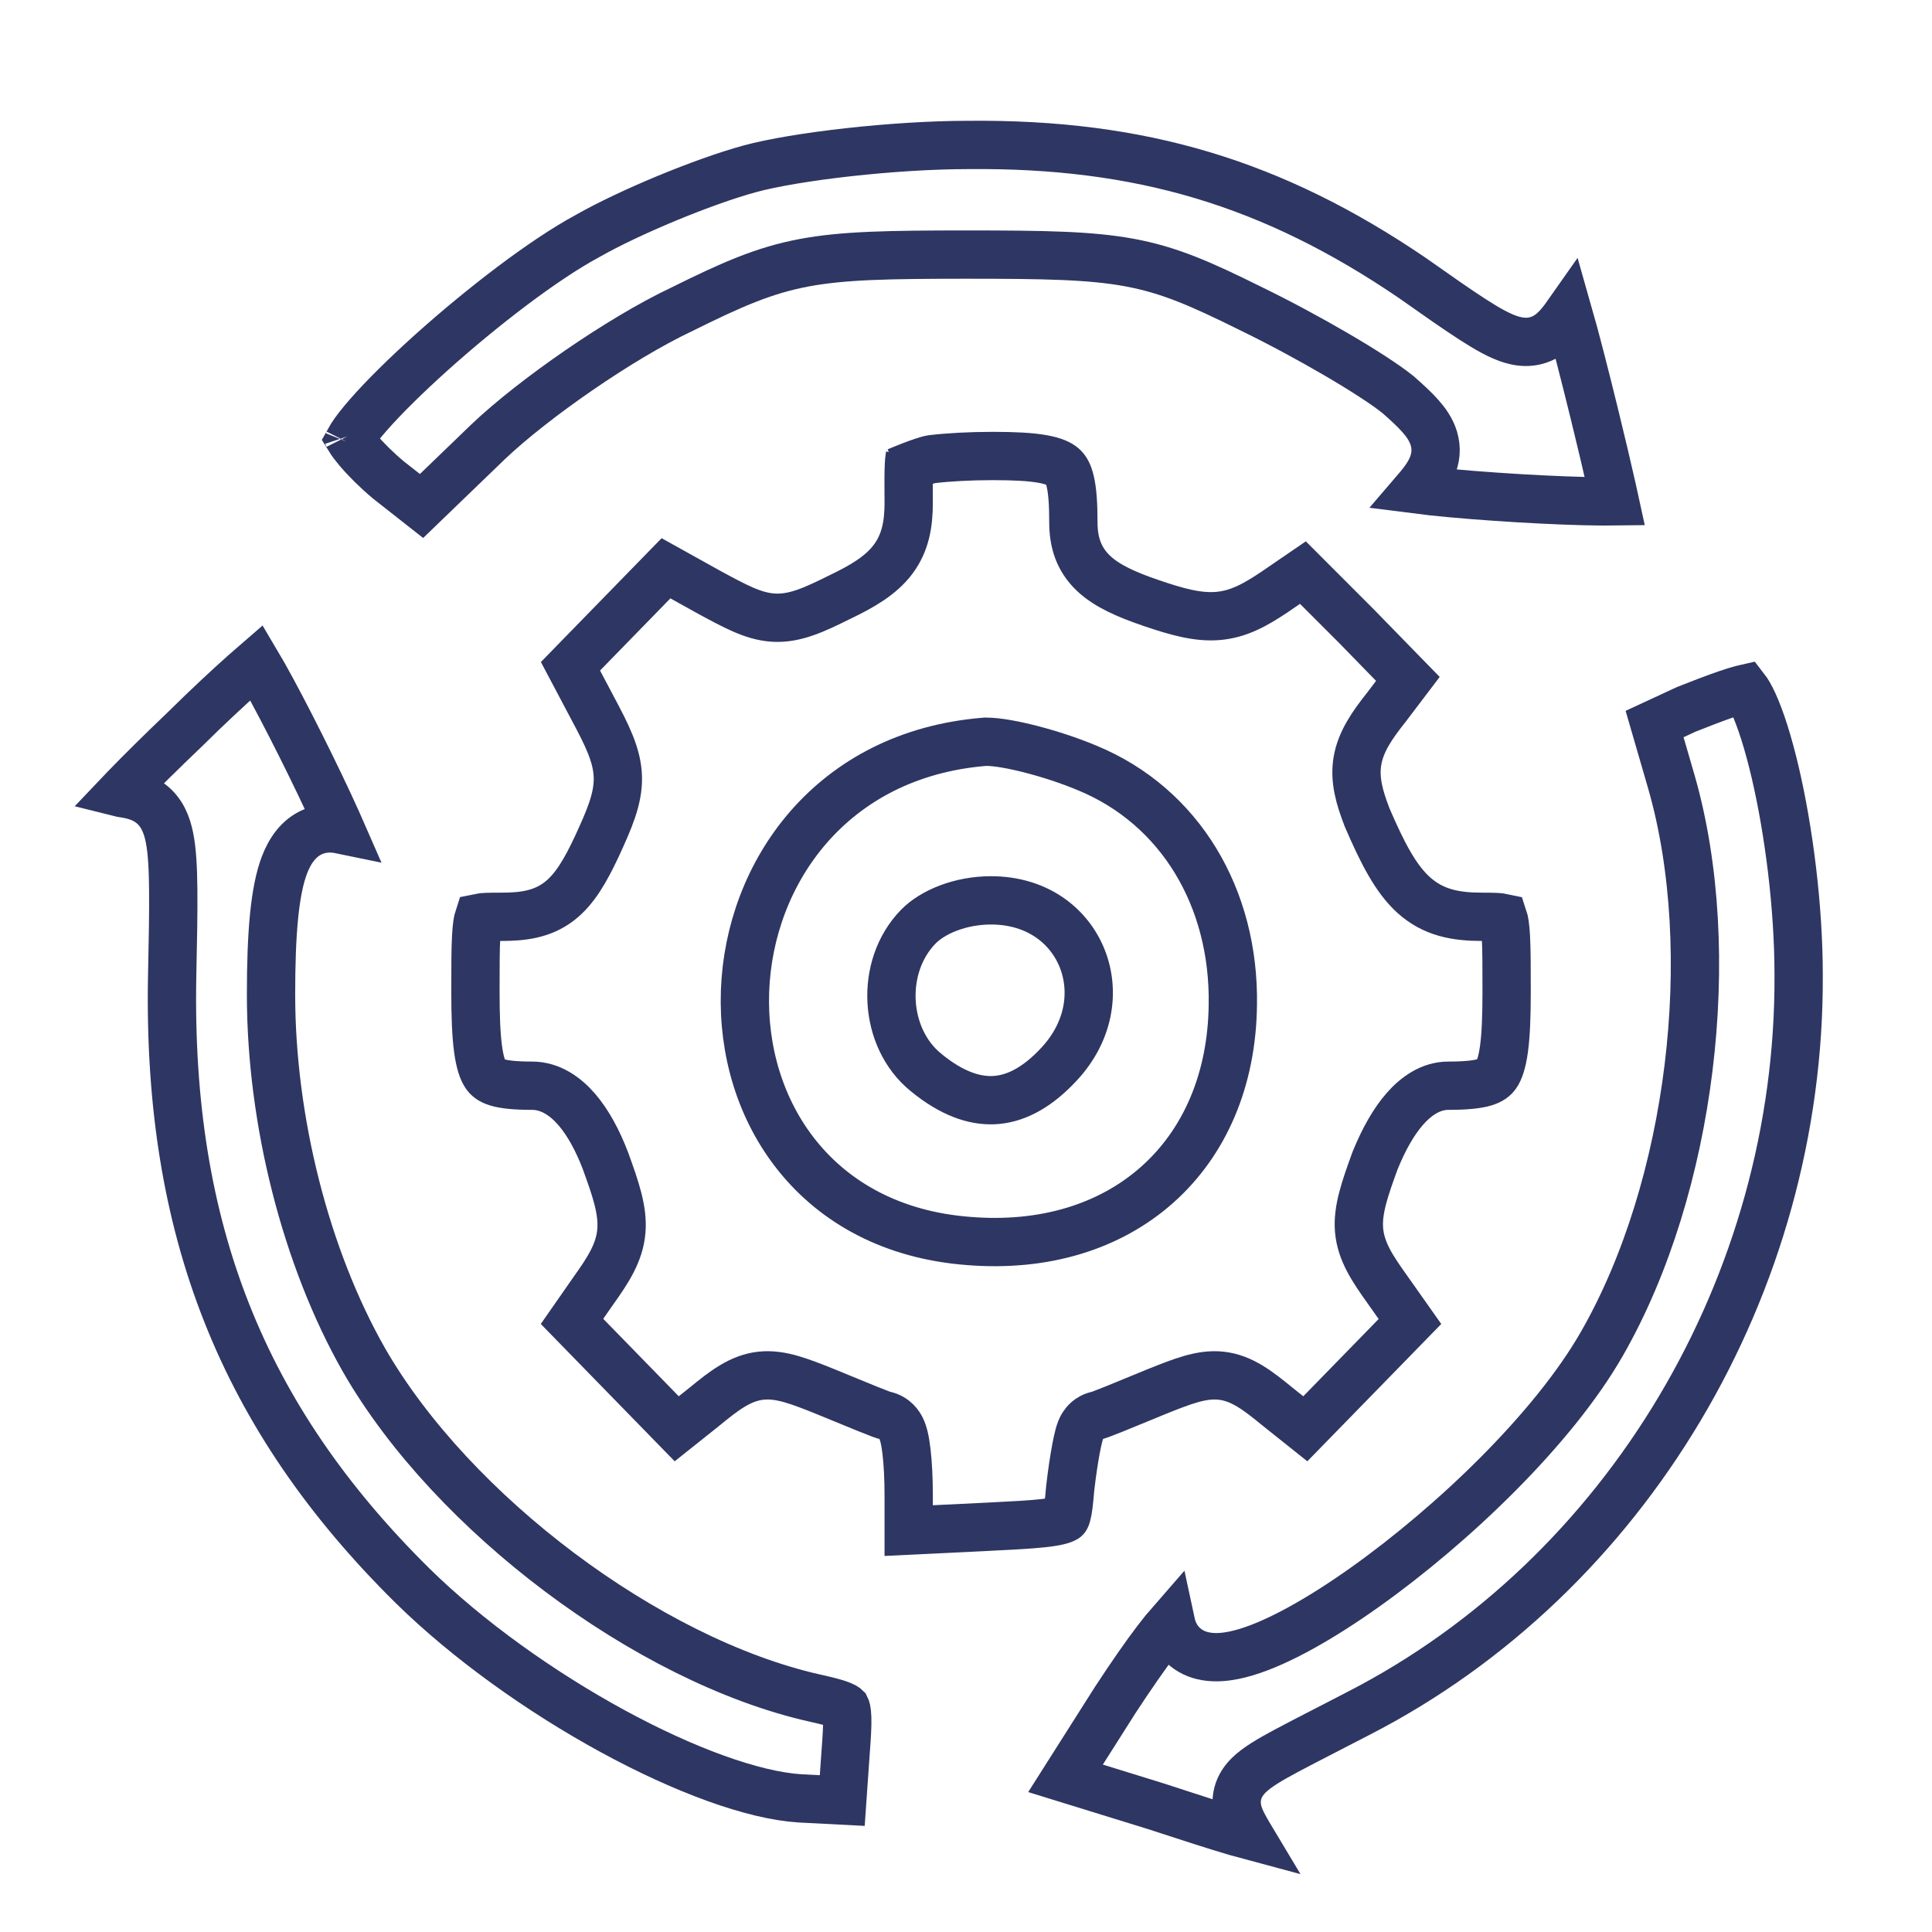
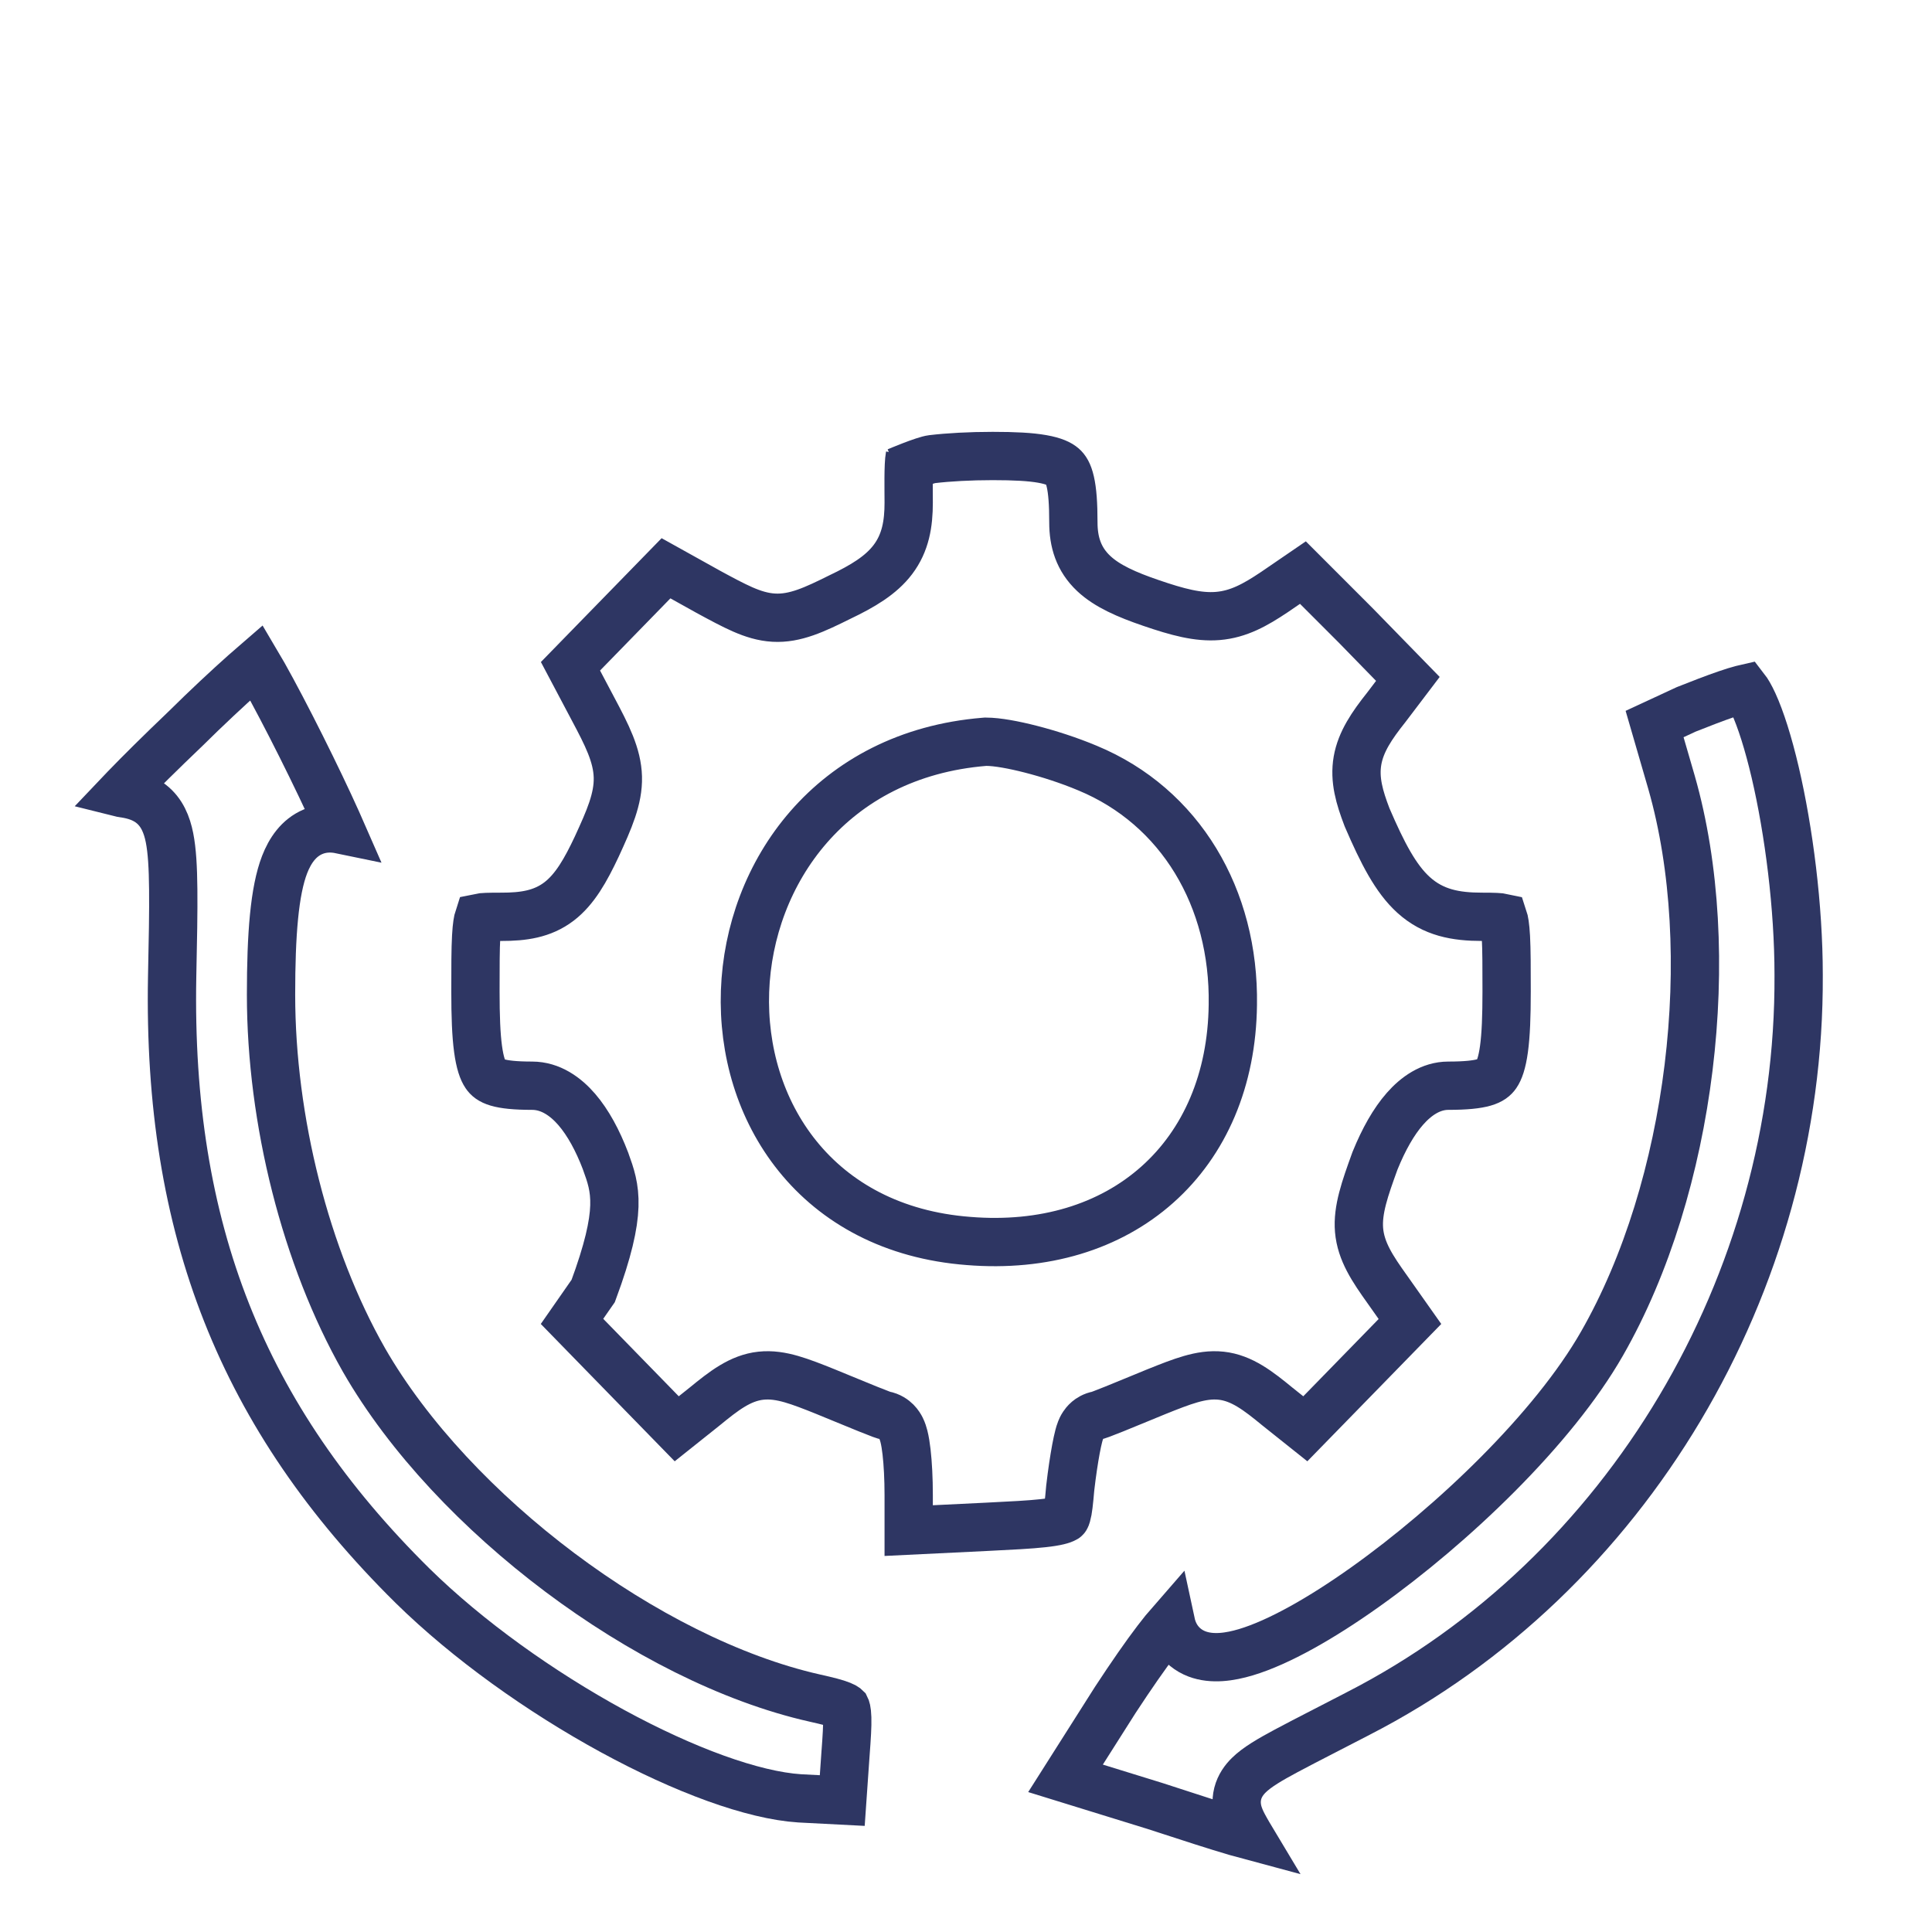
<svg xmlns="http://www.w3.org/2000/svg" width="80" height="80" viewBox="0 0 80 80" fill="none">
-   <path d="M14.422 18.321C14.422 18.321 14.423 18.319 14.425 18.314M14.415 18.061C14.414 18.058 14.413 18.056 14.413 18.056M24.335 9.769L24.326 9.774L24.317 9.779C22.515 10.751 19.97 12.707 17.864 14.596C16.817 15.537 15.903 16.438 15.263 17.168C14.941 17.534 14.706 17.838 14.559 18.067C14.529 18.114 14.505 18.154 14.486 18.188C14.556 18.301 14.666 18.449 14.815 18.626C15.139 19.011 15.594 19.464 16.085 19.875L17.455 20.952L20.214 18.292L20.219 18.287C22.079 16.52 25.675 14.014 28.223 12.812C30.285 11.789 31.624 11.195 33.288 10.881C34.922 10.573 36.838 10.542 40.039 10.542C43.24 10.542 45.154 10.573 46.77 10.872C48.42 11.177 49.727 11.755 51.727 12.746C54.133 13.912 56.864 15.514 57.876 16.33L57.892 16.342L57.907 16.355C58.258 16.664 58.564 16.946 58.8 17.21C59.03 17.467 59.258 17.776 59.371 18.15C59.639 19.037 59.123 19.729 58.736 20.192L58.731 20.198L58.725 20.204C58.706 20.226 58.688 20.248 58.67 20.269C58.865 20.294 59.084 20.32 59.322 20.346C60.316 20.452 61.608 20.553 62.89 20.63C64.174 20.706 65.434 20.756 66.366 20.762C66.55 20.764 66.718 20.763 66.869 20.761C66.834 20.6 66.794 20.422 66.751 20.23C66.565 19.404 66.311 18.33 66.042 17.231C65.638 15.58 65.216 13.936 64.939 12.968C64.734 13.26 64.479 13.606 64.163 13.835C63.952 13.988 63.703 14.102 63.411 14.141C63.129 14.179 62.857 14.141 62.606 14.068C62.132 13.93 61.597 13.627 60.976 13.226C60.339 12.816 59.522 12.243 58.467 11.499C52.711 7.586 47.243 5.935 40.114 6.002L40.105 6.002C37.032 6.002 32.93 6.475 31.038 6.993C29.117 7.518 26.064 8.784 24.335 9.769Z" stroke="#2E3663" stroke-width="2" />
-   <path d="M37.147 19.526C37.147 19.526 38.261 19.052 38.6 19.012C39.272 18.932 40.166 18.882 41.103 18.882C42.006 18.882 42.665 18.916 43.155 19.003C43.645 19.089 43.882 19.212 44.011 19.325C44.124 19.423 44.236 19.585 44.319 19.946C44.407 20.328 44.446 20.86 44.446 21.629C44.446 22.433 44.656 23.153 45.289 23.748C45.843 24.269 46.658 24.625 47.659 24.967C48.751 25.341 49.609 25.574 50.429 25.506C51.284 25.435 51.978 25.048 52.762 24.523L52.77 24.518L53.951 23.71L56.144 25.904L58.297 28.112L57.401 29.293C56.805 30.041 56.349 30.714 56.212 31.49C56.072 32.288 56.298 33.033 56.601 33.827L56.608 33.845L56.616 33.864C57.241 35.314 57.79 36.384 58.532 37.056C59.349 37.797 60.281 37.963 61.368 37.963C61.87 37.963 62.108 37.973 62.252 38.005C62.286 38.106 62.331 38.33 62.357 38.807C62.385 39.337 62.386 40.052 62.386 41.051C62.386 42.083 62.356 42.851 62.277 43.432C62.197 44.019 62.078 44.324 61.962 44.492C61.786 44.748 61.437 44.957 59.973 44.957C59.238 44.957 58.63 45.396 58.176 45.913C57.709 46.444 57.296 47.178 56.941 48.052L56.934 48.069L56.928 48.086C56.52 49.213 56.205 50.096 56.276 50.937C56.352 51.825 56.84 52.542 57.443 53.389L57.445 53.391L58.383 54.72L56.207 56.952L54.05 59.163L52.895 58.242C52.108 57.596 51.422 57.058 50.567 56.965C50.135 56.918 49.72 56.988 49.302 57.108C48.891 57.226 48.422 57.41 47.879 57.629L47.874 57.631C47.639 57.727 47.412 57.821 47.196 57.91C46.796 58.075 46.435 58.224 46.136 58.344C45.905 58.437 45.72 58.51 45.589 58.558C45.535 58.578 45.497 58.591 45.472 58.599C45.259 58.635 45.11 58.74 45.036 58.802C44.941 58.883 44.883 58.965 44.855 59.007C44.797 59.094 44.763 59.175 44.749 59.212C44.715 59.296 44.69 59.385 44.672 59.453C44.633 59.6 44.592 59.79 44.553 60C44.474 60.425 44.388 60.992 44.319 61.591L44.318 61.603L44.316 61.616C44.263 62.216 44.231 62.528 44.171 62.738C44.136 62.857 44.117 62.866 44.1 62.874C44.097 62.875 44.095 62.876 44.092 62.877C43.994 62.933 43.762 63.01 43.191 63.072C42.642 63.133 41.901 63.17 40.859 63.222L37.627 63.379V61.904C37.627 61.229 37.593 60.595 37.538 60.117C37.511 59.884 37.476 59.658 37.429 59.474C37.408 59.39 37.371 59.264 37.309 59.139C37.278 59.079 37.218 58.97 37.113 58.865C37.024 58.776 36.85 58.639 36.599 58.598C36.574 58.59 36.536 58.577 36.483 58.558C36.352 58.51 36.168 58.437 35.937 58.344C35.637 58.224 35.276 58.075 34.877 57.91C34.661 57.821 34.434 57.727 34.198 57.631L34.194 57.629C33.651 57.41 33.181 57.226 32.771 57.108C32.352 56.988 31.937 56.918 31.505 56.965C30.65 57.058 29.965 57.596 29.177 58.242L28.022 59.163L25.866 56.952L23.686 54.716L24.564 53.455C25.176 52.597 25.656 51.87 25.73 50.969C25.801 50.114 25.49 49.221 25.078 48.086L25.076 48.079L25.073 48.071C24.751 47.227 24.354 46.489 23.886 45.945C23.428 45.413 22.802 44.957 22.033 44.957C20.608 44.957 20.276 44.75 20.107 44.499C19.992 44.329 19.874 44.022 19.795 43.434C19.716 42.852 19.687 42.083 19.687 41.051C19.687 40.034 19.687 39.312 19.717 38.779C19.742 38.318 19.787 38.1 19.819 38.003C19.98 37.968 20.237 37.963 20.771 37.963C21.654 37.963 22.451 37.861 23.15 37.327C23.803 36.827 24.249 36.036 24.713 35.051L24.717 35.042C25.223 33.939 25.607 33.079 25.584 32.176C25.56 31.27 25.13 30.434 24.559 29.36L23.622 27.589L25.6 25.56L27.578 23.531L29.307 24.493L29.315 24.498C29.871 24.8 30.343 25.054 30.756 25.235C31.178 25.419 31.593 25.551 32.041 25.576C32.923 25.626 33.737 25.24 34.782 24.721C35.721 24.273 36.478 23.822 36.97 23.173C37.499 22.476 37.627 21.684 37.627 20.811C37.627 20.318 37.602 19.249 37.672 18.882M40.765 30.717L40.801 30.714H40.837C41.288 30.714 41.977 30.841 42.685 31.023C43.418 31.211 44.257 31.479 45.033 31.805C48.872 33.396 51.12 37.178 51.049 41.609C51.012 44.703 49.892 47.302 47.919 49.056C45.952 50.806 43.224 51.64 40.103 51.386C36.968 51.146 34.59 49.811 33.026 47.872C31.471 45.946 30.764 43.481 30.85 41.043C31.023 36.154 34.405 31.236 40.765 30.717Z" stroke="#2E3663" stroke-width="2" />
-   <path d="M38.343 44.407L38.348 44.412C39.393 45.269 40.329 45.592 41.152 45.554C41.972 45.516 42.832 45.113 43.715 44.208L43.721 44.201C45.128 42.788 45.349 41.056 44.818 39.705C44.287 38.353 42.965 37.282 41.035 37.282C39.76 37.282 38.616 37.765 38.024 38.372C36.411 40.026 36.583 42.985 38.343 44.407Z" stroke="#2E3663" stroke-width="2" />
+   <path d="M37.147 19.526C37.147 19.526 38.261 19.052 38.6 19.012C39.272 18.932 40.166 18.882 41.103 18.882C42.006 18.882 42.665 18.916 43.155 19.003C43.645 19.089 43.882 19.212 44.011 19.325C44.124 19.423 44.236 19.585 44.319 19.946C44.407 20.328 44.446 20.86 44.446 21.629C44.446 22.433 44.656 23.153 45.289 23.748C45.843 24.269 46.658 24.625 47.659 24.967C48.751 25.341 49.609 25.574 50.429 25.506C51.284 25.435 51.978 25.048 52.762 24.523L52.77 24.518L53.951 23.71L56.144 25.904L58.297 28.112L57.401 29.293C56.805 30.041 56.349 30.714 56.212 31.49C56.072 32.288 56.298 33.033 56.601 33.827L56.608 33.845L56.616 33.864C57.241 35.314 57.79 36.384 58.532 37.056C59.349 37.797 60.281 37.963 61.368 37.963C61.87 37.963 62.108 37.973 62.252 38.005C62.286 38.106 62.331 38.33 62.357 38.807C62.385 39.337 62.386 40.052 62.386 41.051C62.386 42.083 62.356 42.851 62.277 43.432C62.197 44.019 62.078 44.324 61.962 44.492C61.786 44.748 61.437 44.957 59.973 44.957C59.238 44.957 58.63 45.396 58.176 45.913C57.709 46.444 57.296 47.178 56.941 48.052L56.934 48.069L56.928 48.086C56.52 49.213 56.205 50.096 56.276 50.937C56.352 51.825 56.84 52.542 57.443 53.389L57.445 53.391L58.383 54.72L56.207 56.952L54.05 59.163L52.895 58.242C52.108 57.596 51.422 57.058 50.567 56.965C50.135 56.918 49.72 56.988 49.302 57.108C48.891 57.226 48.422 57.41 47.879 57.629L47.874 57.631C47.639 57.727 47.412 57.821 47.196 57.91C46.796 58.075 46.435 58.224 46.136 58.344C45.905 58.437 45.72 58.51 45.589 58.558C45.535 58.578 45.497 58.591 45.472 58.599C45.259 58.635 45.11 58.74 45.036 58.802C44.941 58.883 44.883 58.965 44.855 59.007C44.797 59.094 44.763 59.175 44.749 59.212C44.715 59.296 44.69 59.385 44.672 59.453C44.633 59.6 44.592 59.79 44.553 60C44.474 60.425 44.388 60.992 44.319 61.591L44.318 61.603L44.316 61.616C44.263 62.216 44.231 62.528 44.171 62.738C44.136 62.857 44.117 62.866 44.1 62.874C44.097 62.875 44.095 62.876 44.092 62.877C43.994 62.933 43.762 63.01 43.191 63.072C42.642 63.133 41.901 63.17 40.859 63.222L37.627 63.379V61.904C37.627 61.229 37.593 60.595 37.538 60.117C37.511 59.884 37.476 59.658 37.429 59.474C37.408 59.39 37.371 59.264 37.309 59.139C37.278 59.079 37.218 58.97 37.113 58.865C37.024 58.776 36.85 58.639 36.599 58.598C36.574 58.59 36.536 58.577 36.483 58.558C36.352 58.51 36.168 58.437 35.937 58.344C35.637 58.224 35.276 58.075 34.877 57.91C34.661 57.821 34.434 57.727 34.198 57.631L34.194 57.629C33.651 57.41 33.181 57.226 32.771 57.108C32.352 56.988 31.937 56.918 31.505 56.965C30.65 57.058 29.965 57.596 29.177 58.242L28.022 59.163L25.866 56.952L23.686 54.716L24.564 53.455C25.801 50.114 25.49 49.221 25.078 48.086L25.076 48.079L25.073 48.071C24.751 47.227 24.354 46.489 23.886 45.945C23.428 45.413 22.802 44.957 22.033 44.957C20.608 44.957 20.276 44.75 20.107 44.499C19.992 44.329 19.874 44.022 19.795 43.434C19.716 42.852 19.687 42.083 19.687 41.051C19.687 40.034 19.687 39.312 19.717 38.779C19.742 38.318 19.787 38.1 19.819 38.003C19.98 37.968 20.237 37.963 20.771 37.963C21.654 37.963 22.451 37.861 23.15 37.327C23.803 36.827 24.249 36.036 24.713 35.051L24.717 35.042C25.223 33.939 25.607 33.079 25.584 32.176C25.56 31.27 25.13 30.434 24.559 29.36L23.622 27.589L25.6 25.56L27.578 23.531L29.307 24.493L29.315 24.498C29.871 24.8 30.343 25.054 30.756 25.235C31.178 25.419 31.593 25.551 32.041 25.576C32.923 25.626 33.737 25.24 34.782 24.721C35.721 24.273 36.478 23.822 36.97 23.173C37.499 22.476 37.627 21.684 37.627 20.811C37.627 20.318 37.602 19.249 37.672 18.882M40.765 30.717L40.801 30.714H40.837C41.288 30.714 41.977 30.841 42.685 31.023C43.418 31.211 44.257 31.479 45.033 31.805C48.872 33.396 51.12 37.178 51.049 41.609C51.012 44.703 49.892 47.302 47.919 49.056C45.952 50.806 43.224 51.64 40.103 51.386C36.968 51.146 34.59 49.811 33.026 47.872C31.471 45.946 30.764 43.481 30.85 41.043C31.023 36.154 34.405 31.236 40.765 30.717Z" stroke="#2E3663" stroke-width="2" />
  <path d="M10.232 26.831C10.232 26.831 10.233 26.832 10.235 26.834M7.648 30.206L7.642 30.211L7.636 30.217C6.678 31.132 5.808 31.991 5.18 32.643C5.117 32.708 5.057 32.771 5 32.831C5.012 32.834 5.024 32.836 5.037 32.839C5.374 32.888 5.854 32.97 6.256 33.285C6.707 33.637 6.911 34.147 7.019 34.689C7.125 35.222 7.164 35.923 7.173 36.826C7.183 37.741 7.161 38.927 7.128 40.457C6.934 50.905 10.029 58.693 17.081 65.661C19.369 67.909 22.387 70.058 25.358 71.678C28.351 73.309 31.183 74.341 33.114 74.466L34.876 74.557L35.012 72.605L35.013 72.6C35.063 71.924 35.092 71.469 35.082 71.134C35.072 70.8 35.025 70.716 35.022 70.71C35.022 70.71 35.017 70.705 35.008 70.698C34.985 70.681 34.934 70.649 34.831 70.608C34.608 70.518 34.277 70.434 33.732 70.312L33.731 70.312C30.253 69.527 26.501 67.601 23.182 65.111C19.862 62.62 16.909 59.515 15.07 56.313L15.068 56.309C12.655 52.067 11.223 46.383 11.223 41.187C11.223 38.688 11.363 36.894 11.785 35.801C12.005 35.233 12.362 34.692 12.967 34.439C13.352 34.278 13.742 34.275 14.104 34.35C14.058 34.245 14.009 34.135 13.958 34.02C13.56 33.132 13.022 32.01 12.47 30.906C11.917 29.801 11.355 28.727 10.91 27.935C10.806 27.75 10.711 27.583 10.624 27.437C10.478 27.563 10.312 27.708 10.129 27.871C9.452 28.473 8.566 29.297 7.648 30.206Z" stroke="#2E3663" stroke-width="2" />
  <path d="M46.18 70.392L44.121 73.637L47.81 74.777L47.817 74.779L47.823 74.781C49.289 75.26 50.38 75.613 51.185 75.849C51.387 75.908 51.566 75.958 51.723 76C51.711 75.98 51.7 75.96 51.688 75.94C51.649 75.871 51.609 75.802 51.563 75.72C51.474 75.56 51.365 75.357 51.294 75.14C51.217 74.907 51.167 74.604 51.252 74.268C51.336 73.94 51.521 73.693 51.709 73.508C52.047 73.173 52.591 72.857 53.261 72.498C53.687 72.269 54.218 71.996 54.863 71.664C55.275 71.452 55.733 71.216 56.239 70.954L56.244 70.951C67.359 65.251 74.543 53.175 74.478 40.374V40.37C74.478 37.552 74.073 34.405 73.507 31.983C73.222 30.768 72.907 29.777 72.603 29.114C72.467 28.819 72.35 28.626 72.263 28.514C72.228 28.522 72.185 28.532 72.134 28.545C71.963 28.589 71.748 28.655 71.498 28.741C71.003 28.91 70.415 29.138 69.826 29.372L68.513 29.981L69.216 32.403L69.217 32.407C71.216 39.403 70.052 49.141 66.338 55.63C64.318 59.167 60.146 63.144 56.521 65.721C54.712 67.007 52.949 68.009 51.587 68.416C50.933 68.611 50.195 68.725 49.564 68.486C49.219 68.355 48.912 68.118 48.703 67.766C48.597 67.585 48.527 67.393 48.485 67.197C48.317 67.389 48.122 67.628 47.9 67.92C47.424 68.544 46.853 69.365 46.18 70.392ZM72.179 28.422C72.179 28.422 72.183 28.426 72.189 28.43C72.183 28.424 72.179 28.422 72.179 28.422Z" stroke="#2E3663" stroke-width="2" />
</svg>